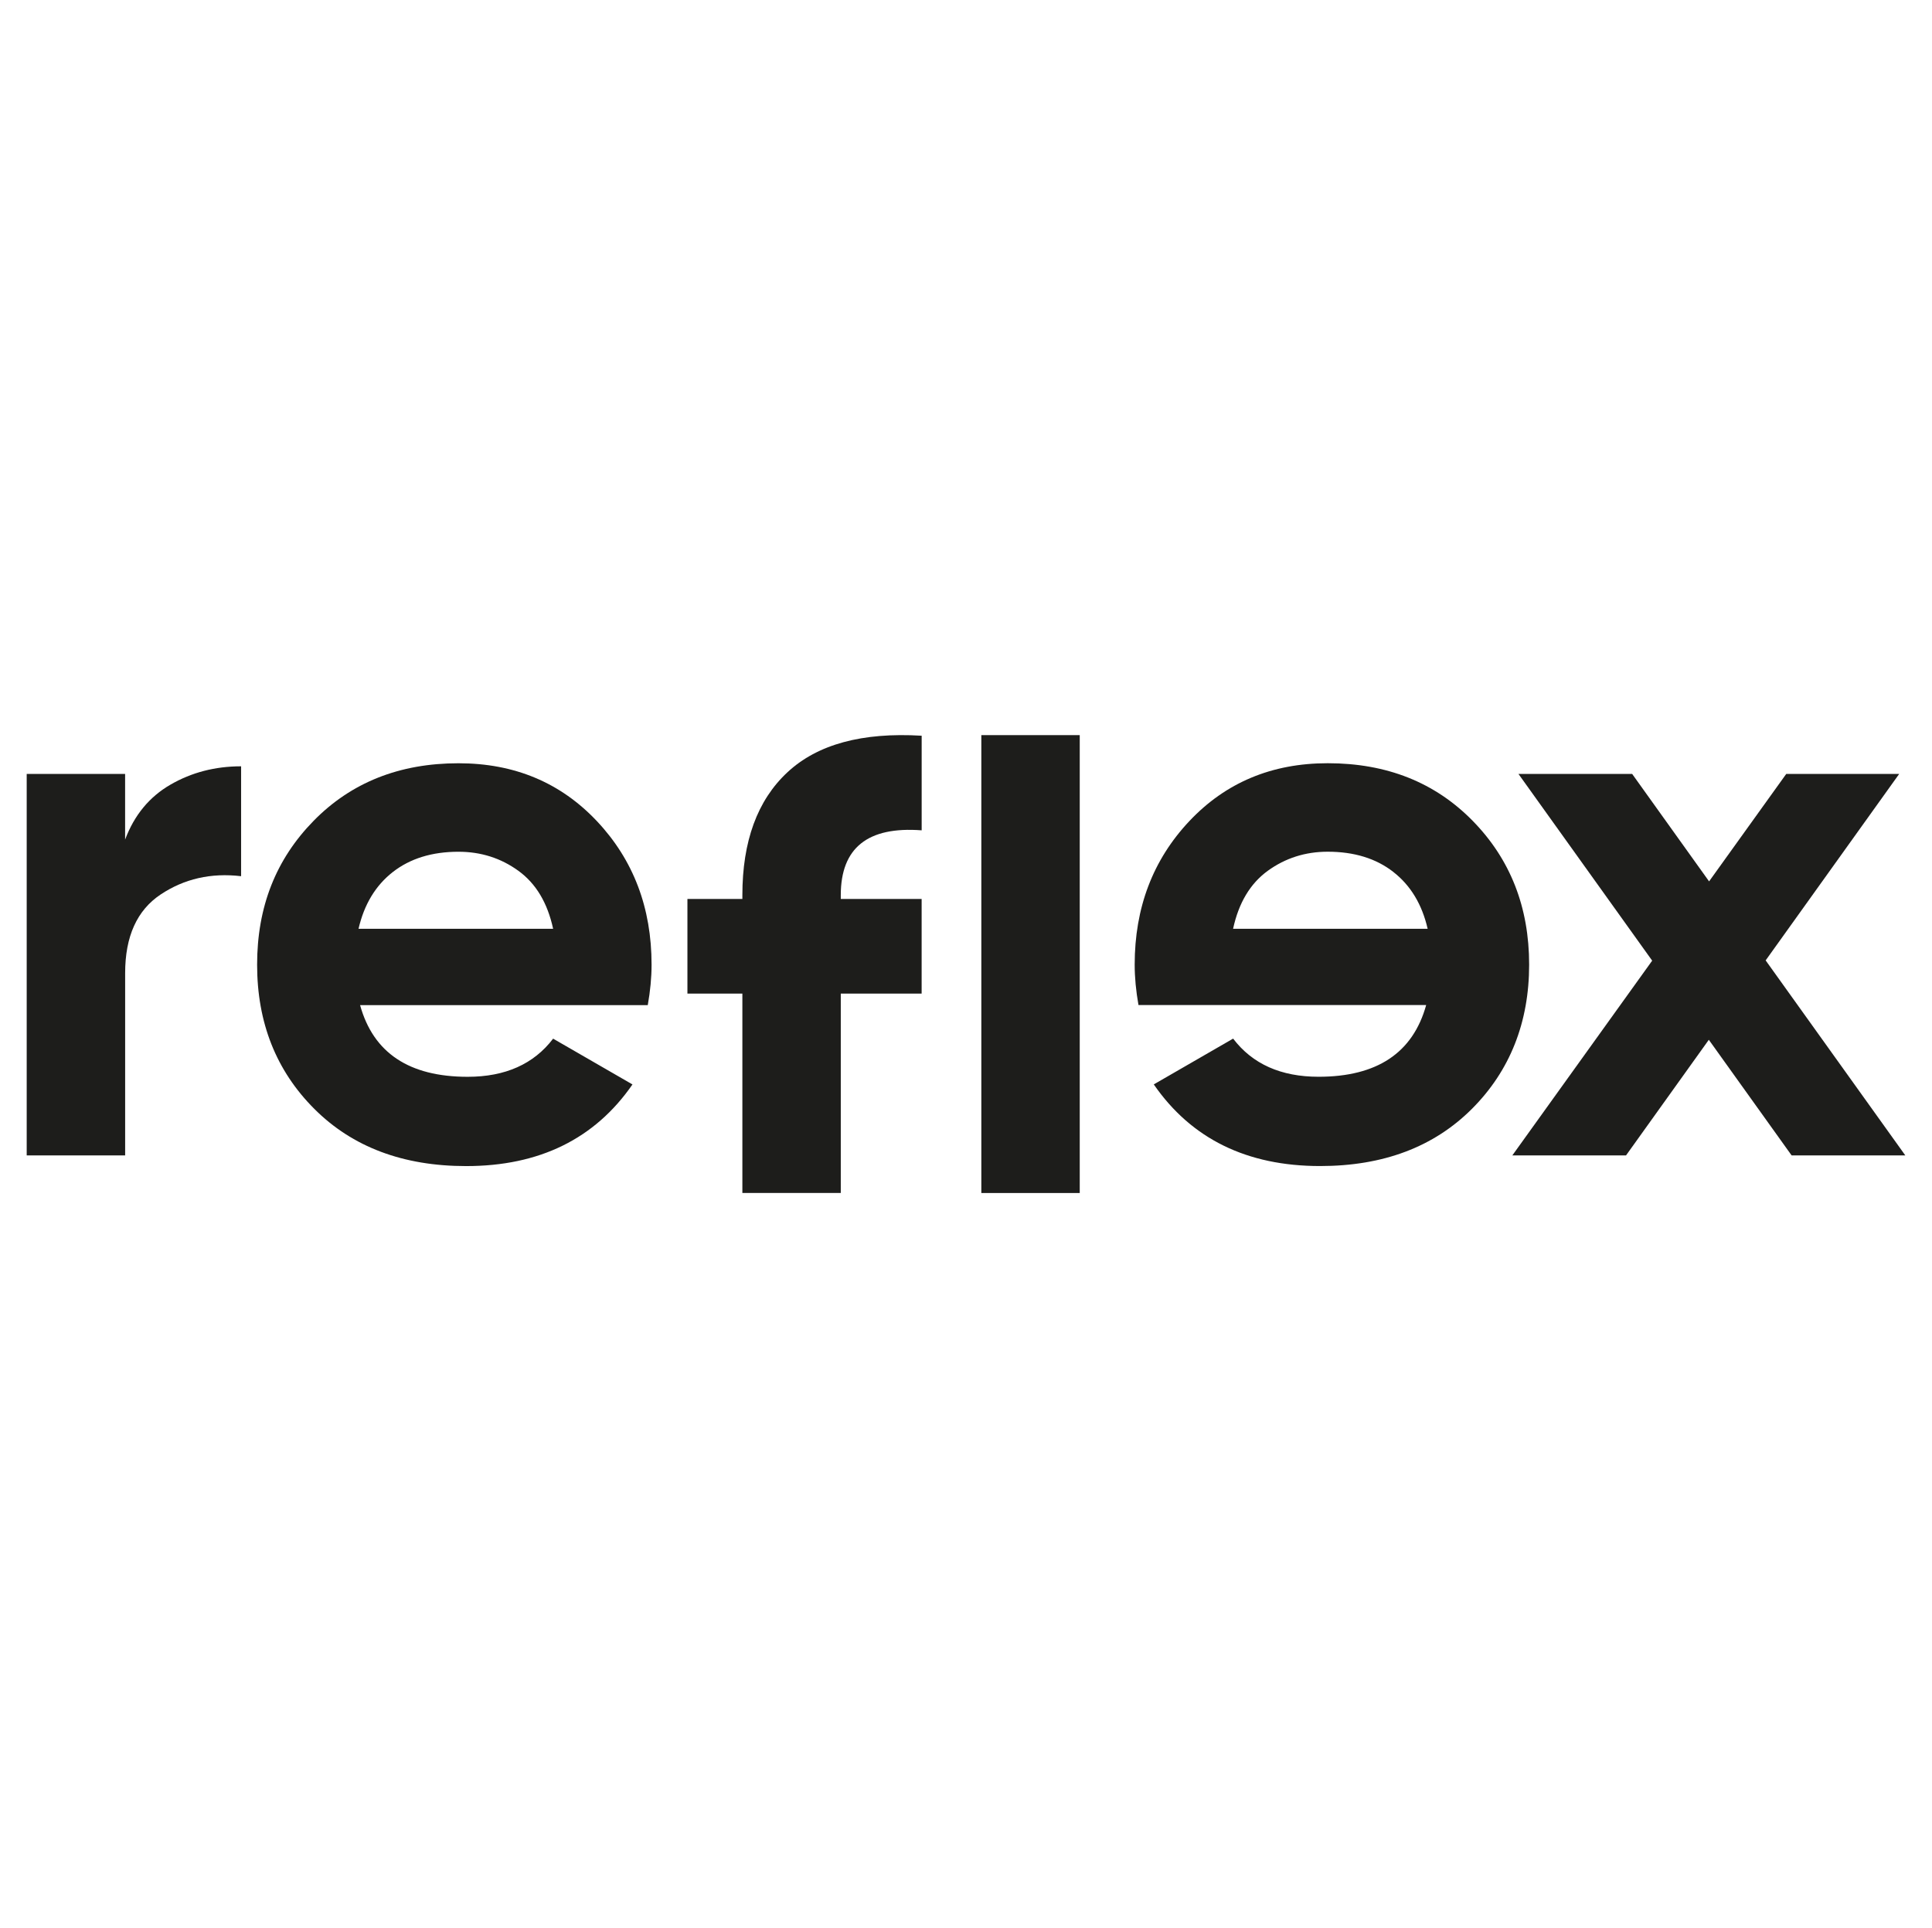
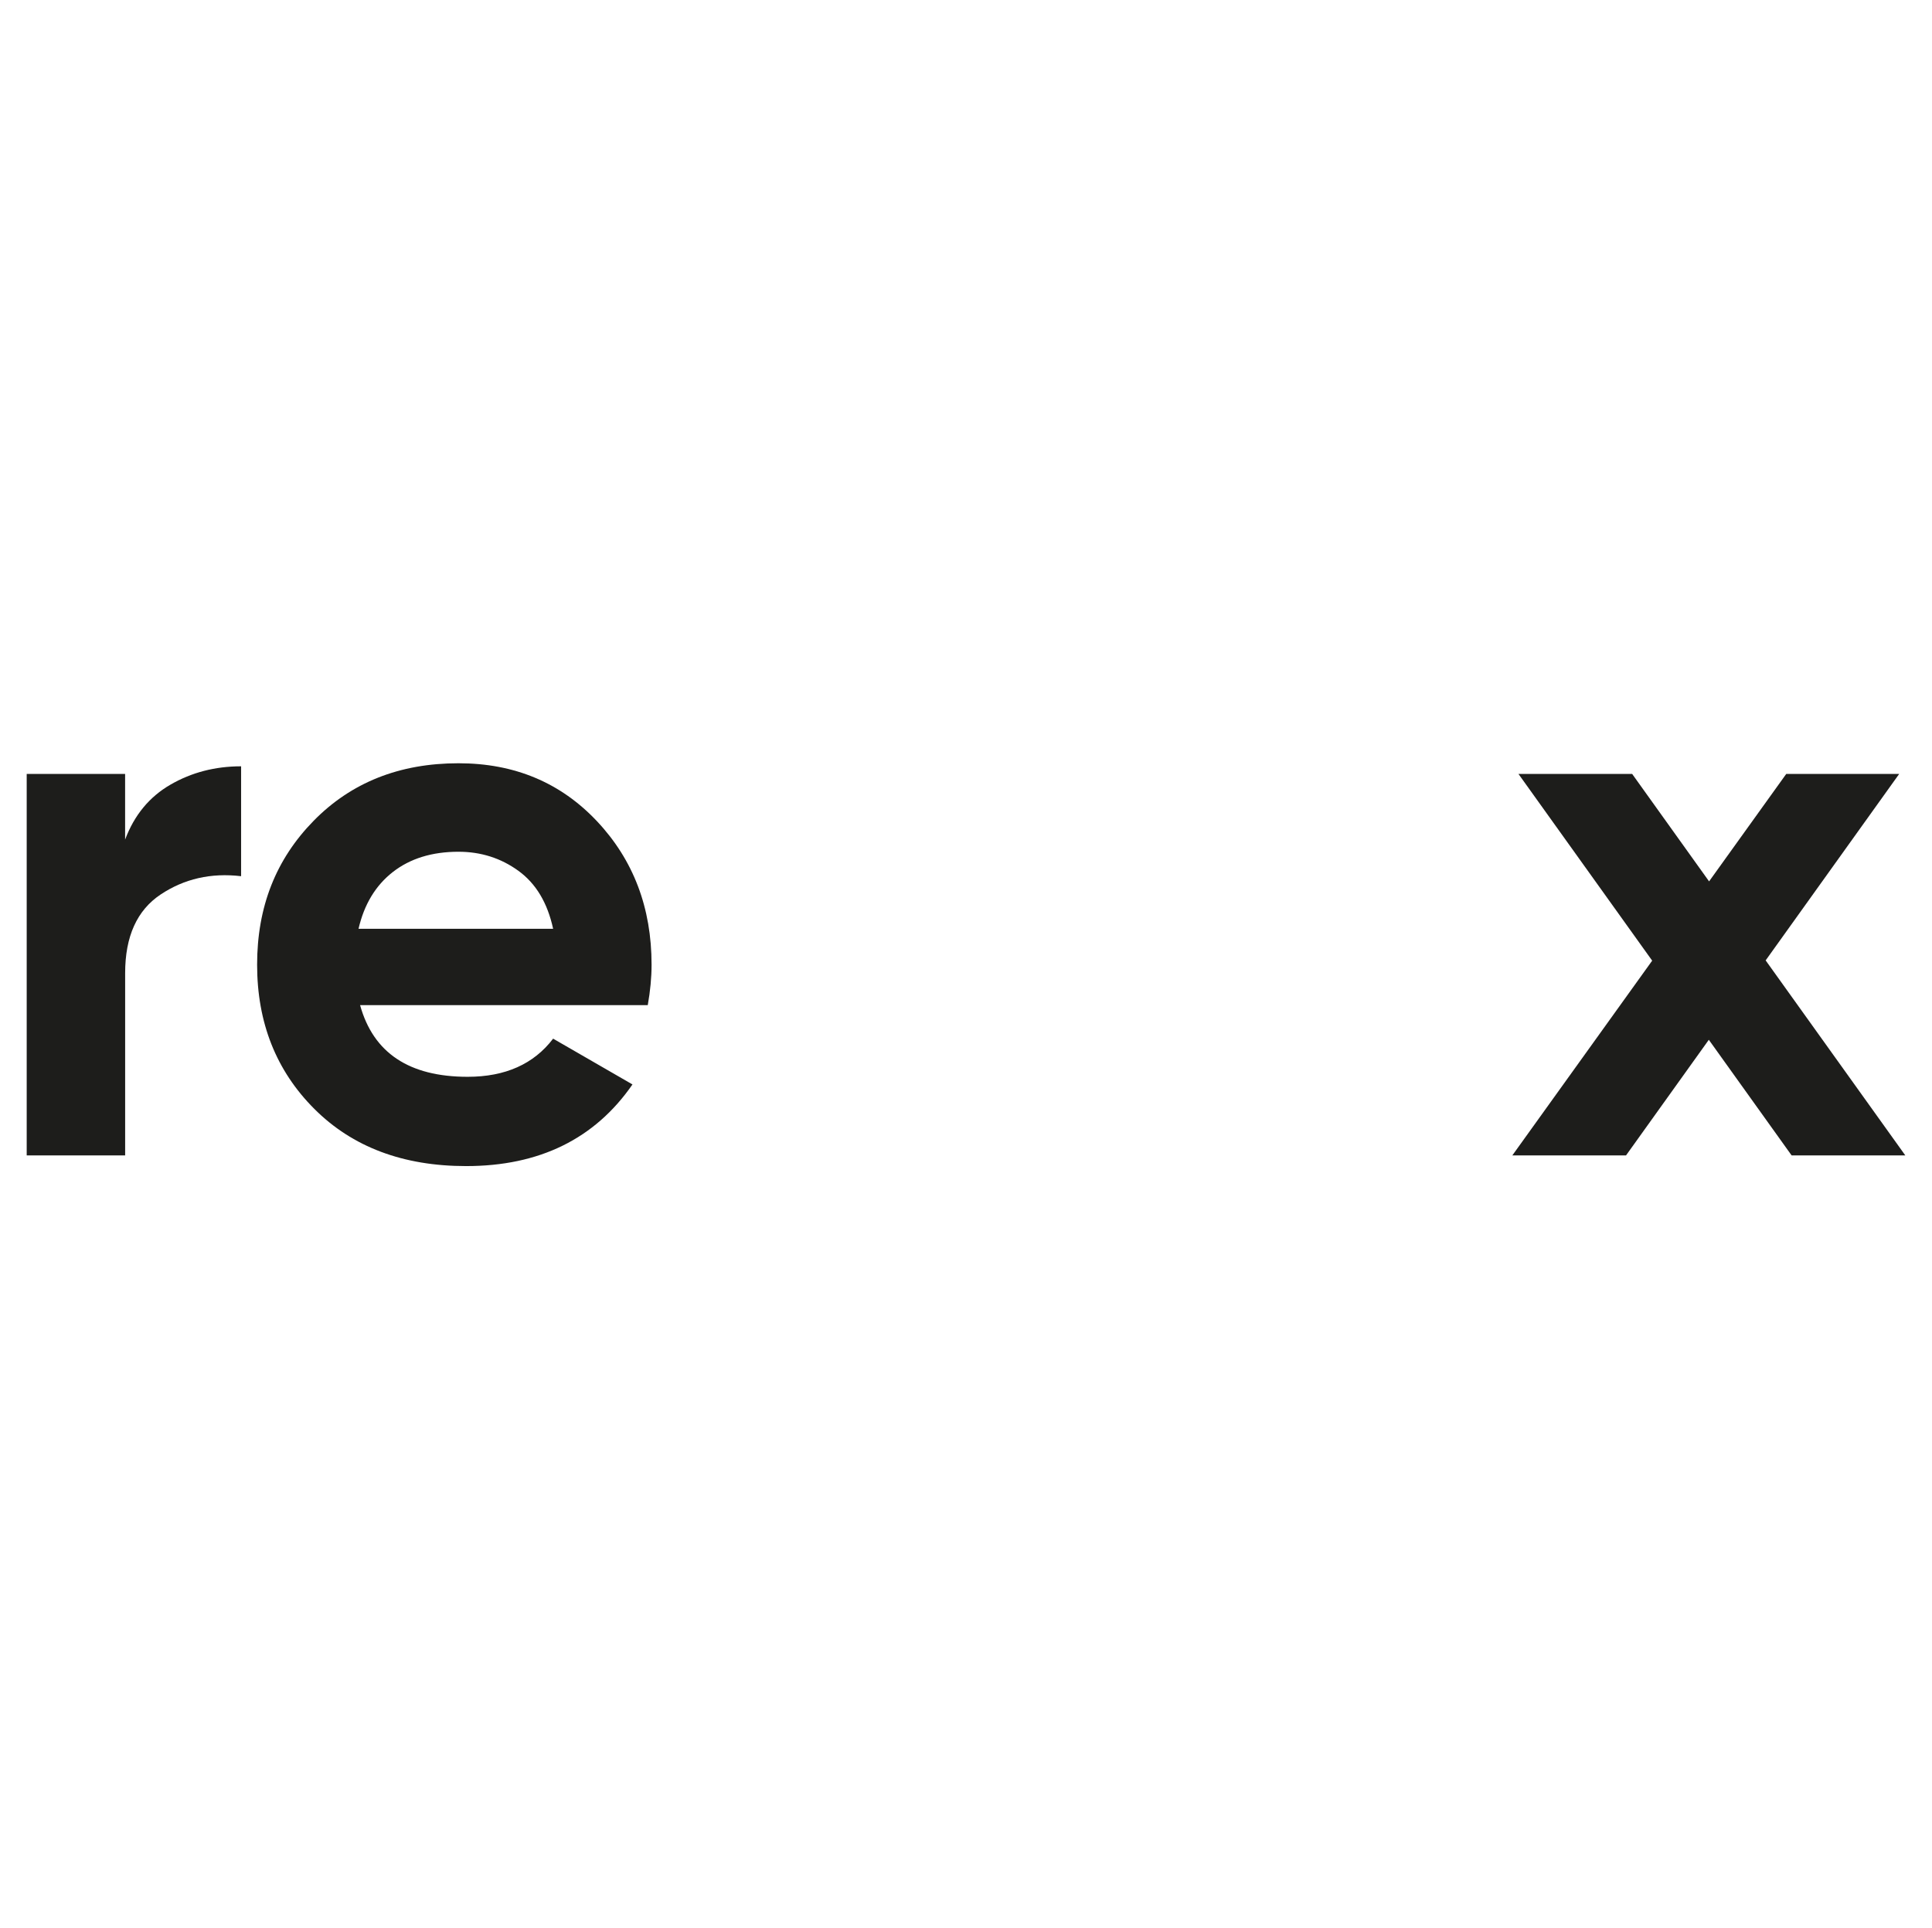
<svg xmlns="http://www.w3.org/2000/svg" id="Capa_1" data-name="Capa 1" viewBox="0 0 513 512">
  <defs>
    <style>
      .cls-1 {
        fill: #1d1d1b;
      }
    </style>
  </defs>
-   <rect class="cls-1" x="260.57" y="195.21" width="26.13" height="121.59" />
-   <path class="cls-1" d="M302.3,266.9c-.67-3.78-1.01-7.36-1.01-10.74,0-15.12,4.83-27.82,14.49-38.09,9.66-10.26,21.91-15.4,36.77-15.4,15.67,0,28.5,5.1,38.49,15.3,10,10.2,14.99,22.93,14.99,38.19s-5.06,28.16-15.19,38.29c-10.13,10.13-23.57,15.19-40.32,15.19-19.45,0-34.17-7.23-44.16-21.68l21.07-12.16c5.13,6.75,12.7,10.13,22.69,10.13,15.53,0,25.05-6.35,28.57-19.05h-76.38ZM369.97,231.54c-4.59-3.58-10.4-5.37-17.43-5.37-5.94,0-11.24,1.69-15.9,5.06-4.66,3.38-7.73,8.51-9.22,15.4h51.66c-1.49-6.48-4.52-11.51-9.12-15.09" />
  <polygon class="cls-1" points="505.91 306.81 475.72 306.81 453.74 276.11 431.76 306.81 401.57 306.81 438.7 255.1 403.19 205.51 433.38 205.51 453.81 234.05 474.3 205.51 504.29 205.51 468.83 255.03 505.91 306.81" />
  <path class="cls-1" d="M33.23,222.93c2.43-6.48,6.45-11.35,12.05-14.58,5.6-3.24,11.85-4.86,18.74-4.86v29.18c-7.97-.94-15.09.68-21.37,4.86-6.28,4.19-9.42,11.14-9.42,20.87v48.42H7.09v-101.3h26.13v17.42Z" />
  <path class="cls-1" d="M95.61,266.9c3.51,12.7,13.03,19.04,28.57,19.04,9.99,0,17.55-3.38,22.69-10.13l21.07,12.16c-10,14.45-24.72,21.68-44.16,21.68-16.75,0-30.19-5.06-40.32-15.19-10.13-10.13-15.19-22.9-15.19-38.29s5-27.99,14.99-38.19c9.99-10.2,22.82-15.3,38.49-15.3,14.86,0,27.11,5.14,36.77,15.4,9.66,10.27,14.49,22.96,14.49,38.09,0,3.38-.34,6.96-1.01,10.74h-76.38ZM95.21,246.64h51.66c-1.49-6.89-4.56-12.02-9.22-15.4-4.66-3.38-9.96-5.06-15.9-5.06-7.03,0-12.83,1.79-17.43,5.37-4.59,3.58-7.63,8.61-9.12,15.09" />
-   <path class="cls-1" d="M244.72,220.49c-14.32-1.08-21.47,4.66-21.47,17.22v1.01h21.47v25.12h-21.47v52.95h-26.13v-52.95h-14.59v-25.12h14.59v-1.01c0-14.31,3.98-25.19,11.95-32.62,7.97-7.43,19.85-10.67,35.66-9.72v25.12Z" />
</svg>